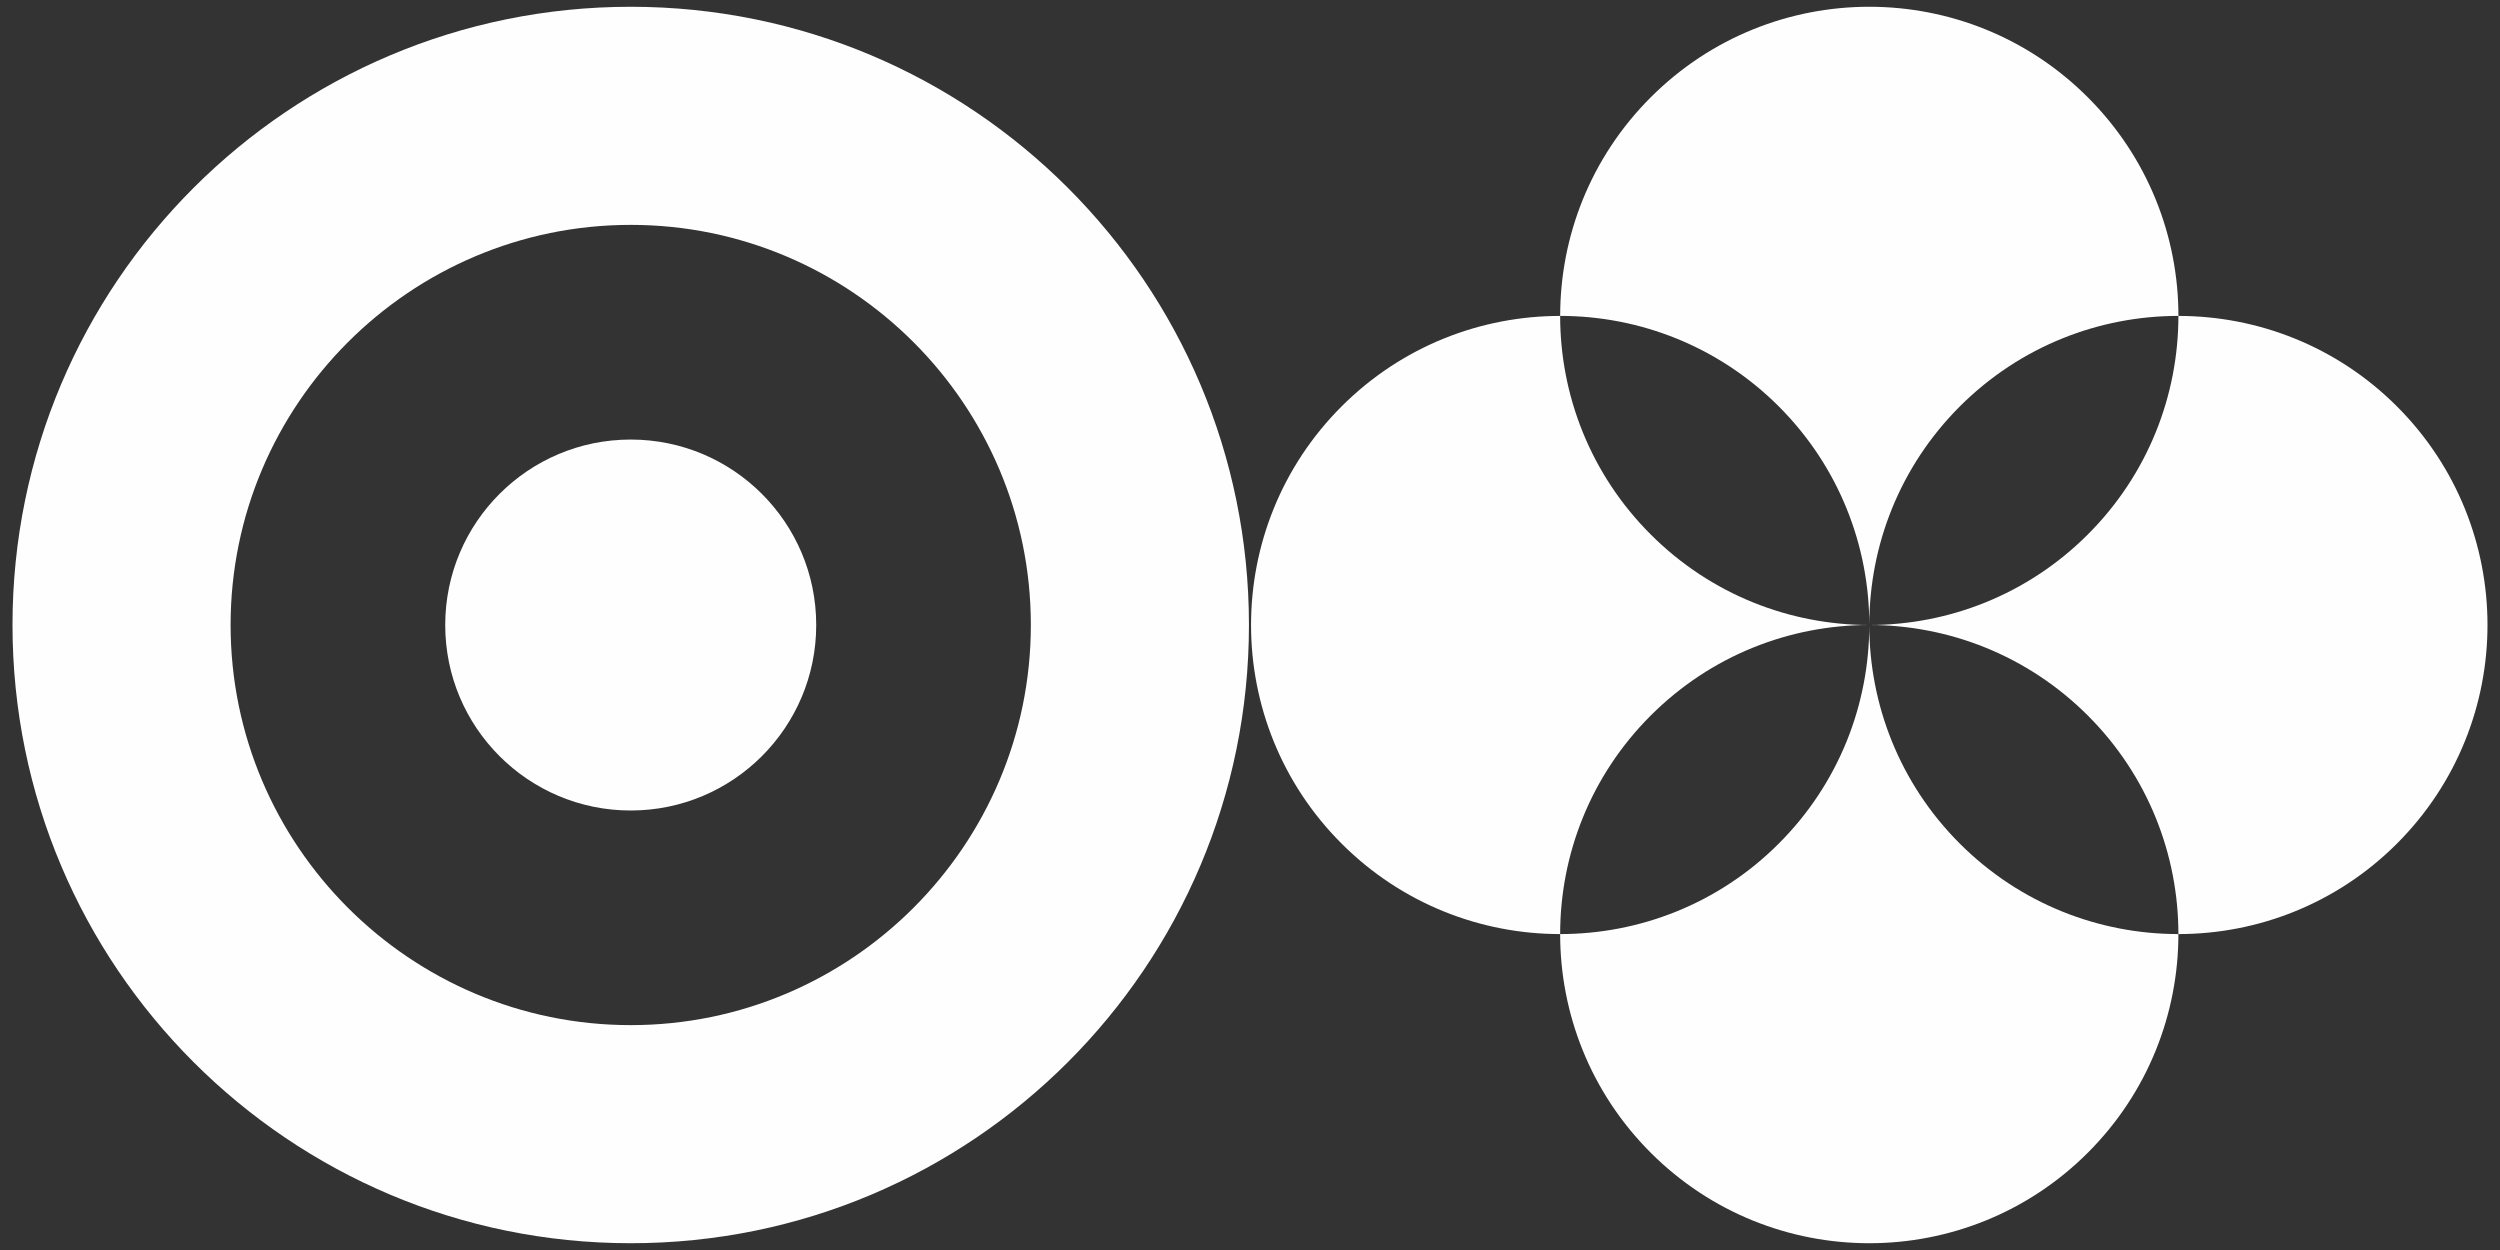
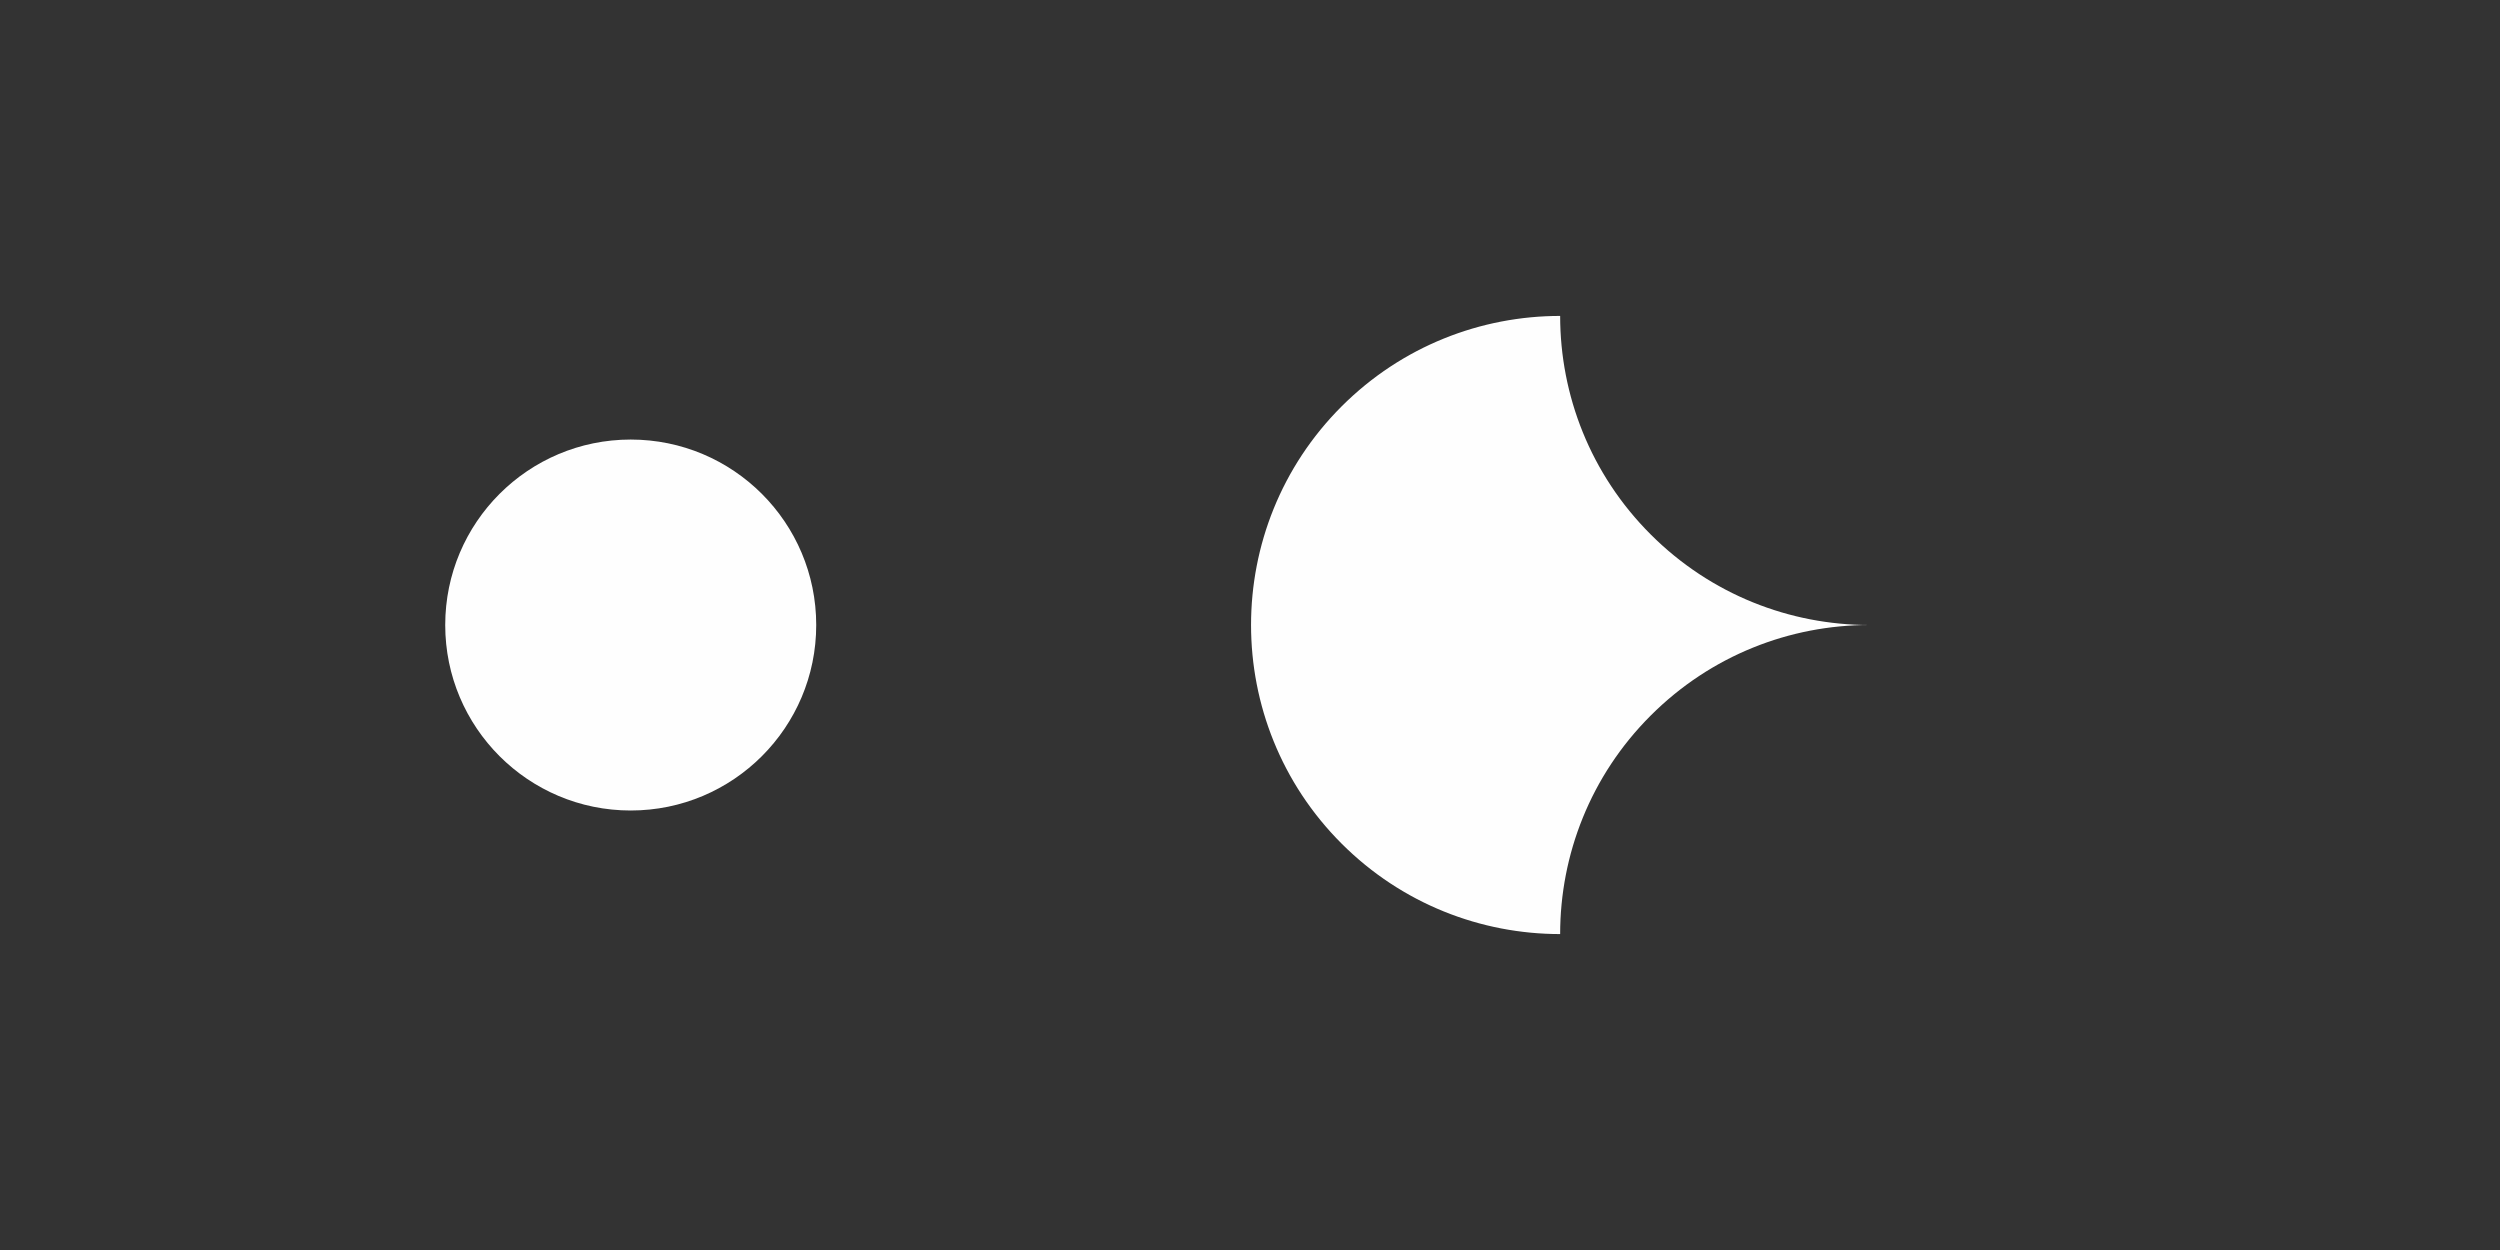
<svg xmlns="http://www.w3.org/2000/svg" xml:space="preserve" width="100mm" height="50mm" style="shape-rendering:geometricPrecision; text-rendering:geometricPrecision; image-rendering:optimizeQuality; fill-rule:evenodd; clip-rule:evenodd" viewBox="0 0 100 50">
  <rect x="0" y="0" width="100" height="50" fill="#333333" stroke="none" />
  <defs>
    <style type="text/css">
   
    .fil0 {fill:#FEFEFE;fill-rule:nonzero}
   
  </style>
  </defs>
  <g id="Warstwa_x0020_1">
    <g id="_383121824">
      <path id="_383125712" class="fil0" d="M74.771 25l0 0c-3.163,0 -6.328,-1.207 -8.743,-3.622 -2.415,-2.413 -3.622,-5.578 -3.622,-8.741 -3.163,0 -6.328,1.205 -8.743,3.62 -4.828,4.828 -4.828,12.658 0,17.486 2.415,2.415 5.58,3.62 8.743,3.62 0,-3.163 1.207,-6.328 3.622,-8.741 2.414,-2.415 5.579,-3.622 8.743,-3.622z" />
-       <path id="_383125784" class="fil0" d="M74.771 25l0 0c3.163,0 6.328,1.208 8.743,3.622 2.414,2.413 3.622,5.578 3.622,8.741 3.163,0 6.328,-1.205 8.743,-3.62 4.828,-4.828 4.828,-12.658 0,-17.486 -2.414,-2.415 -5.58,-3.62 -8.743,-3.62 0,3.163 -1.208,6.328 -3.622,8.741 -2.415,2.414 -5.58,3.622 -8.743,3.622z" />
-       <path id="_383126288" class="fil0" d="M66.029 3.893c-2.415,2.414 -3.622,5.578 -3.622,8.743 3.163,0 6.33,1.208 8.745,3.621 2.413,2.414 3.62,5.579 3.62,8.745 0,-3.165 1.208,-6.33 3.62,-8.745 2.415,-2.413 5.58,-3.621 8.745,-3.621 0,-3.165 -1.209,-6.328 -3.624,-8.743 -4.828,-4.83 -12.655,-4.83 -17.484,0z" />
-       <path id="_383122880" class="fil0" d="M74.771 25l0 0c0,3.163 -1.205,6.329 -3.62,8.743 -2.414,2.415 -5.58,3.62 -8.745,3.62 0,3.165 1.207,6.33 3.622,8.745 4.829,4.828 12.656,4.828 17.486,0 2.414,-2.414 3.622,-5.579 3.622,-8.745 -3.165,0 -6.33,-1.205 -8.745,-3.62 -2.415,-2.414 -3.62,-5.58 -3.62,-8.743z" />
-       <path id="_383122112" class="fil0" d="M25.23 0.271c-13.658,0 -24.73,11.072 -24.73,24.728 0,13.658 11.072,24.73 24.73,24.73 13.656,0 24.728,-11.072 24.728,-24.73 0,-13.656 -11.072,-24.728 -24.728,-24.728zm0 8.724c8.825,0 16.004,7.18 16.004,16.004 0,8.825 -7.18,16.006 -16.004,16.006 -8.827,0 -16.006,-7.181 -16.006,-16.006 0,-8.825 7.18,-16.004 16.006,-16.004z" />
      <path id="_383121992" class="fil0" d="M25.228 17.582c4.099,0 7.421,3.322 7.421,7.419 0,4.096 -3.322,7.419 -7.421,7.419 -4.096,0 -7.419,-3.322 -7.419,-7.419 0,-4.097 3.322,-7.419 7.419,-7.419z" />
    </g>
  </g>
</svg>